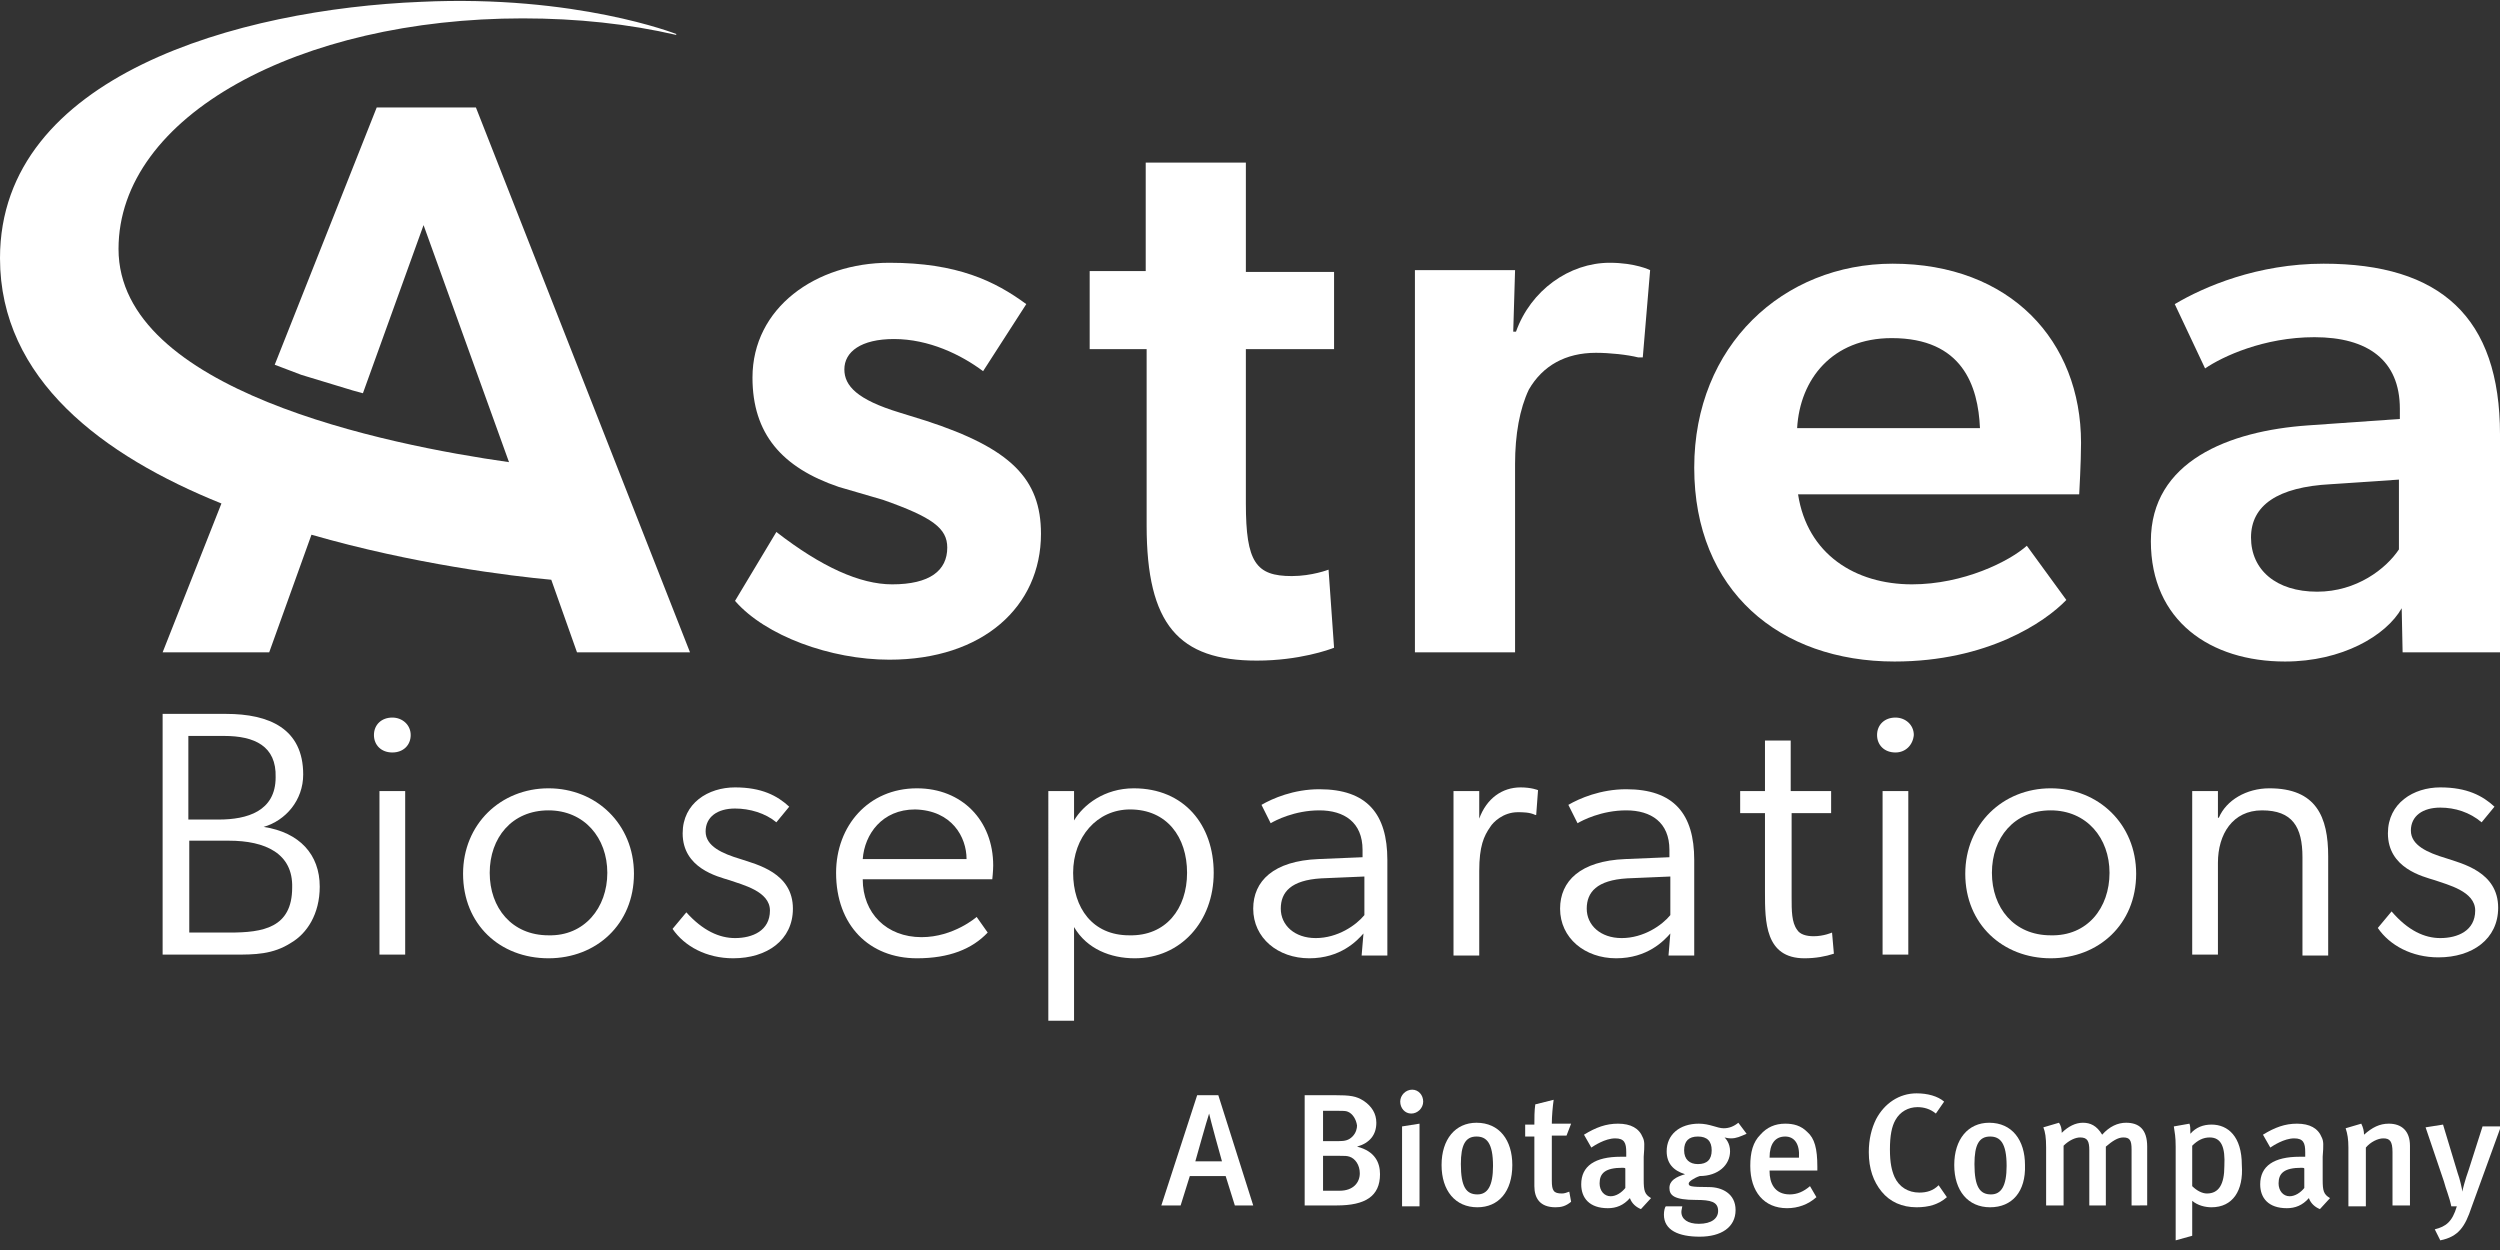
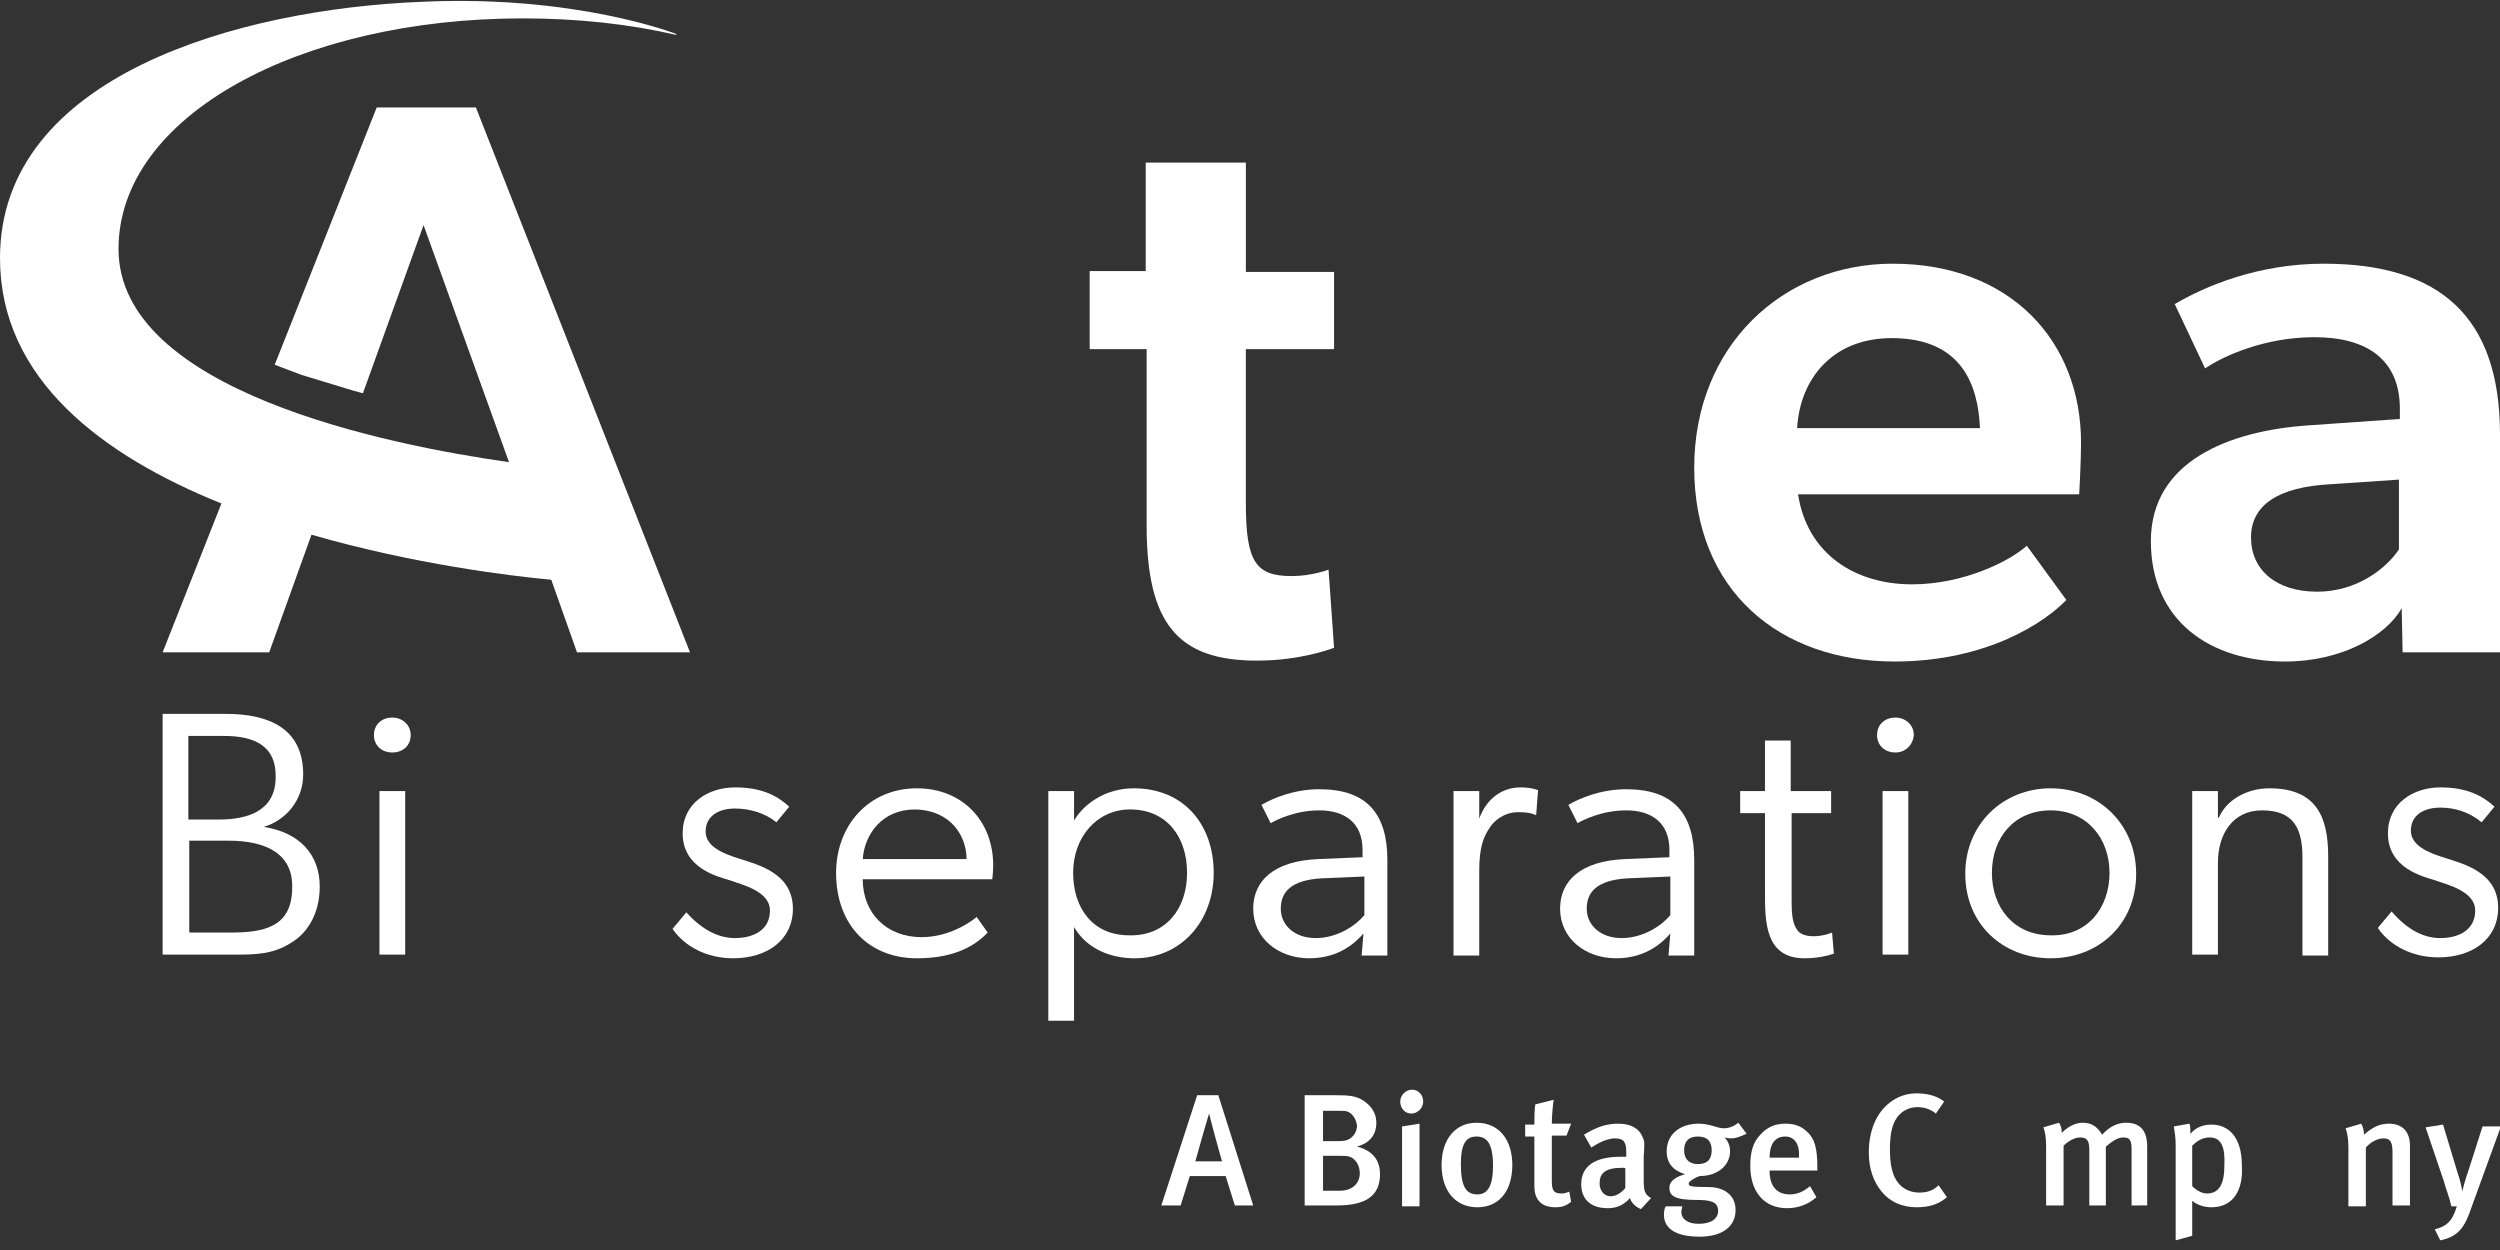
<svg xmlns="http://www.w3.org/2000/svg" version="1.1" id="Layer_1" x="0px" y="0px" viewBox="0 0 272.1 136.1" style="enable-background:new 0 0 272.1 136.1;" xml:space="preserve">
  <rect x="0" y="0" width="272.1" height="136.1" fill="#333333" stroke="none" />
  <style type="text/css">
	.st0{fill:#FFFFFF;}
	.st1{fill-rule:evenodd;clip-rule:evenodd;fill:#FFFFFF;}
</style>
  <g>
    <g>
      <path class="st0" d="M25.5,103.9h-7.8V77.7h6.9c4.7,0,8.4,1.6,8.4,6.6c0,2.8-1.9,5-4.3,5.7c3.9,0.6,6.1,3,6.1,6.5    c0,3-1.4,5.1-3.1,6.1C29.7,103.9,27.7,103.9,25.5,103.9z M24.4,80.1h-3.9v9.1h3.3c3.1,0,6.2-0.9,6.2-4.6    C30.1,81.2,27.7,80.1,24.4,80.1z M24.9,91.5h-4.3v10H25c3.6,0,6.8-0.5,6.8-4.9C31.9,92.9,28.9,91.5,24.9,91.5z" />
      <path class="st0" d="M42.7,81.9c-1.2,0-2-0.8-2-1.9s0.8-1.9,2-1.9c1.1,0,2,0.8,2,1.9C44.7,81.1,43.9,81.9,42.7,81.9z M41.3,86.1    h2.8v17.8h-2.8V86.1z" />
-       <path class="st0" d="M50.4,95.1c0-5.4,4.1-9.3,9.3-9.3c5.2,0,9.3,3.9,9.3,9.3c0,5.5-4.1,9.2-9.3,9.2    C54.4,104.3,50.4,100.6,50.4,95.1z M66.1,95c0-3.8-2.5-6.8-6.4-6.8c-4,0-6.4,3-6.4,6.8c0,3.8,2.4,6.8,6.4,6.8    C63.6,101.9,66.1,98.8,66.1,95z" />
      <path class="st0" d="M80,102.1c1.9,0,3.8-0.8,3.8-3c0-2.1-3-2.8-4.4-3.3c-1.3-0.4-5.1-1.3-5.1-5.1c0-3.3,2.8-5,5.7-5    s4.6,0.9,5.9,2.1l-1.4,1.7C83.3,88.5,81.6,88,80,88c-1.9,0-3.2,0.9-3.2,2.5c0,1.6,1.8,2.4,3.8,3c1.8,0.6,5.7,1.5,5.7,5.4    c0,3.4-2.8,5.4-6.5,5.4c-2.9,0-5.3-1.3-6.6-3.2l1.5-1.8C76.5,101.3,78.3,102.1,80,102.1z" />
      <path class="st0" d="M99.8,104.3c-5.2,0-8.8-3.6-8.8-9.3c0-5.1,3.5-9.2,8.8-9.2c4.9,0,8.3,3.5,8.3,8.4c0,0.6-0.1,1.5-0.1,1.5H93.9    c0,3.7,2.6,6.3,6.4,6.3c3.5,0,6-2.2,6-2.2l1.2,1.7C105.8,103.3,103.3,104.3,99.8,104.3z M99.6,88.1c-3.6,0-5.5,2.7-5.7,5.4h11.3    C105.2,91.1,103.6,88.2,99.6,88.1z" />
      <path class="st0" d="M114.1,86.1h2.8v3.2h0c1-1.7,3.3-3.5,6.5-3.5c5.5,0,8.7,4,8.7,9.2c0,5.3-3.6,9.3-8.6,9.3    c-2.6,0-5.2-1-6.6-3.4l0,0v10.2h-2.8V86.1z M129.2,95c0-3.9-2.2-6.9-6.2-6.9c-3.6,0-6.2,3-6.2,6.9c0,3.8,2.1,6.8,6.1,6.8    C126.9,101.9,129.2,98.9,129.2,95z" />
      <path class="st0" d="M148.4,101.6c-0.7,0.8-2.5,2.7-5.9,2.7s-6.1-2.2-6.1-5.4c0-3,2.2-5.2,7.1-5.4l4.8-0.2v-0.8c0-3-2-4.3-4.7-4.3    c-2.7,0-4.8,1.1-5.3,1.4l-1-2c1.2-0.7,3.5-1.7,6.3-1.7c5.2,0,7.4,2.7,7.4,7.7v10.4h-2.8L148.4,101.6z M143.8,95.6    c-3.3,0.2-4.4,1.5-4.4,3.3c0,1.8,1.5,3.2,3.8,3.2c2.4,0,4.4-1.4,5.3-2.5v-4.2L143.8,95.6z" />
      <path class="st0" d="M158.2,86.1h2.8v3c0.8-2.2,2.5-3.4,4.5-3.4c1.2,0,1.9,0.3,1.9,0.3l-0.2,2.7c0,0-0.1,0-0.1,0    c-0.6-0.3-1.4-0.3-1.9-0.3c-1.6,0-2.7,1.1-3,1.6c-0.7,1-1.2,2.1-1.2,4.8v9.2h-2.8V86.1z" />
      <path class="st0" d="M181.8,101.6c-0.7,0.8-2.5,2.7-5.9,2.7c-3.4,0-6.1-2.2-6.1-5.4c0-3,2.2-5.2,7.1-5.4l4.8-0.2v-0.8    c0-3-2-4.3-4.7-4.3c-2.7,0-4.8,1.1-5.3,1.4l-1-2c1.2-0.7,3.5-1.7,6.3-1.7c5.2,0,7.4,2.7,7.4,7.7v10.4h-2.8L181.8,101.6z     M177.1,95.6c-3.3,0.2-4.4,1.5-4.4,3.3c0,1.8,1.5,3.2,3.8,3.2c2.4,0,4.4-1.4,5.3-2.5v-4.2L177.1,95.6z" />
      <path class="st0" d="M196.4,104.3c-4.3,0-4.3-4-4.3-7.2v-8.6h-2.7v-2.4h2.7v-5.5h2.8v5.5h4.4v2.4H195v9.2c0,1.4,0,2.7,0.6,3.5    c0.3,0.5,1,0.7,1.8,0.7c1.1,0,2-0.4,2-0.4l0.2,2.3C198.7,104.1,197.6,104.3,196.4,104.3z" />
      <path class="st0" d="M206.3,81.9c-1.2,0-2-0.8-2-1.9s0.8-1.9,2-1.9c1.1,0,2,0.8,2,1.9C208.2,81.1,207.4,81.9,206.3,81.9z     M204.9,86.1h2.8v17.8h-2.8V86.1z" />
      <path class="st0" d="M213.9,95.1c0-5.4,4.1-9.3,9.3-9.3c5.2,0,9.3,3.9,9.3,9.3c0,5.5-4.1,9.2-9.3,9.2    C218,104.3,213.9,100.6,213.9,95.1z M229.6,95c0-3.8-2.5-6.8-6.4-6.8c-4,0-6.4,3-6.4,6.8c0,3.8,2.4,6.8,6.4,6.8    C227.2,101.9,229.6,98.8,229.6,95z" />
      <path class="st0" d="M253.4,93.2v10.8h-2.8V93.3c0-3.3-1.1-5.1-4.4-5.1c-3.2,0-4.8,2.6-4.8,5.7v10h-2.8V86.1h2.8V89h0.1    c0.8-1.9,3-3.2,5.5-3.2C252.1,85.8,253.4,88.9,253.4,93.2z" />
      <path class="st0" d="M265.6,102.1c1.9,0,3.8-0.8,3.8-3c0-2.1-3-2.8-4.4-3.3c-1.3-0.4-5.1-1.3-5.1-5.1c0-3.3,2.8-5,5.7-5    s4.6,0.9,5.9,2.1l-1.4,1.7c-1.3-1.1-2.9-1.6-4.5-1.6c-1.9,0-3.2,0.9-3.2,2.5c0,1.6,1.8,2.4,3.8,3c1.8,0.6,5.7,1.5,5.7,5.4    c0,3.4-2.8,5.4-6.5,5.4c-2.9,0-5.3-1.3-6.6-3.2l1.5-1.8C262.1,101.3,263.9,102.1,265.6,102.1z" />
-       <path class="st0" d="M97.3,36.9c-3.6,0-5.4,1.4-5.4,3.3c0,1.8,1.4,3.3,6,4.7l2.9,0.9c9.2,3,12.5,6.3,12.5,12.3    c0,7.9-6.3,13.7-16.5,13.7c-6.4,0-13.5-2.6-16.8-6.4l4.5-7.5c4.9,3.8,9.1,5.7,12.6,5.7c4.1,0,6-1.5,6-4c0-2.1-1.6-3.3-7-5.2    L91.3,53c-6.2-2.1-9.4-5.8-9.4-11.9c0-7.6,6.9-12.5,14.9-12.5c7.4,0,11.5,2,14.9,4.5l-4.7,7.3C104.6,38.6,101.1,36.9,97.3,36.9z" />
      <path class="st0" d="M118.5,29.5h6.2V17.7h10.9v11.9h9.6V38h-9.6v16.8c0,6.4,1.1,7.9,5,7.9c2.2,0,4-0.7,4-0.7l0.6,8.5    c-0.5,0.2-3.8,1.4-8.4,1.4c-8.5,0-12-3.9-12-14.7V38h-6.2V29.5z" />
-       <path class="st0" d="M154,29.4h10.9l-0.2,6.7h0.3c1.6-4.5,5.8-7.5,10.2-7.5c2.8,0,4.4,0.8,4.4,0.8l-0.8,9.5h-0.5    c-1.2-0.3-3.1-0.5-4.6-0.5c-3.3,0-5.8,1.4-7.3,4c-1,2.1-1.5,4.9-1.5,8.1V71H154V29.4z" />
      <path class="st0" d="M184.4,50.9c0-13.3,9.7-22.2,21.6-22.2c12.8,0,20.5,8.4,20.5,19.5c0,2.1-0.2,5.6-0.2,5.6h-30.6    c1,6.5,6.2,9.8,12.4,9.8c5.6,0,10.6-2.5,12.5-4.2l4.3,5.9c-2.3,2.4-8.6,6.7-18.7,6.7C193.7,72,184.4,64.3,184.4,50.9z M215.5,46.6    c-0.2-4.6-1.9-9.8-9.6-9.8c-6.5,0-10,4.5-10.3,9.8H215.5z" />
      <path class="st0" d="M261.4,66.2c-1.7,3-6.5,5.8-12.7,5.8c-8.1,0-14.6-4.4-14.6-13.1c0-8.7,8.5-12,17.1-12.6l10-0.7v-1.1    c0-5.3-3.5-7.8-9.3-7.8c-5.5,0-10,2.1-11.9,3.4l-3.3-7c3.2-1.9,9-4.4,16.2-4.4c12.7,0,19.2,5.8,19.2,18.6V71h-10.6L261.4,66.2z     M253.7,52.7c-5.8,0.3-8.7,2.3-8.7,5.8s2.7,5.9,7.2,5.9c4.3,0,7.5-2.5,8.9-4.6v-7.6L253.7,52.7z" />
      <path class="st1" d="M75.1,71L51.8,11.7H41l-11.1,28c1,0.4,1.9,0.7,2.9,1.1l5.6,1.7c0.4,0.1,0.7,0.2,1.1,0.3l6.6-18.3l9.3,25.8    C42,48.4,12.9,42.5,12.9,27.1C12.9,12.6,32.6,2,56.9,2c5.9,0,11.5,0.6,16.7,1.8l0-0.1c0,0-10.9-4.3-27.8-3.5C26.1,1,0,8.2,0,28.1    c0,13.2,11.2,21.5,24.1,26.7L17.7,71h11.6l4.6-12.8c11.1,3.2,21.7,4.5,26.1,4.9l2.8,7.9H75.1z" />
    </g>
    <g>
      <path class="st0" d="M134.4,131.2l-1-3.2h-3.9l-1,3.2h-2.1l3.9-12h2.3l3.8,12H134.4z M131.6,121.2L131.6,121.2    c-0.3,0.9-1.3,4.5-1.5,5.2h2.9C132.9,126.1,131.7,121.7,131.6,121.2z" />
      <path class="st0" d="M145.5,131.2H142v-12h3.2c1.8,0,2.4,0.1,3.2,0.6c0.9,0.6,1.4,1.4,1.4,2.4c0,1.3-0.7,2.2-2.1,2.6    c2,0.5,2.5,1.8,2.5,3C150.2,130.2,148.6,131.2,145.5,131.2z M146.7,121c-0.2-0.1-0.6-0.1-1.1-0.1H144v3.3h1.7    c0.7,0,1.1-0.1,1.5-0.5c0.4-0.4,0.5-0.9,0.5-1.2C147.6,121.8,147.2,121.2,146.7,121z M146.9,125.9c-0.3-0.1-0.5-0.1-1.1-0.1H144    v3.8h1.8c1.5,0,2.2-0.9,2.2-1.9C148,126.8,147.5,126.1,146.9,125.9z" />
      <path class="st0" d="M153.6,121.2c-0.7,0-1.2-0.6-1.2-1.3c0-0.7,0.6-1.3,1.3-1.3c0.7,0,1.2,0.6,1.2,1.3    C154.9,120.6,154.3,121.2,153.6,121.2z M152.6,131.2v-8.6l1.9-0.3v9H152.6z" />
      <path class="st0" d="M160.8,131.4c-2.4,0-3.9-1.8-3.9-4.6s1.5-4.6,3.8-4.6c2.5,0,3.9,1.9,3.9,4.6    C164.6,129.7,163.1,131.4,160.8,131.4z M160.7,123.7c-1.2,0-1.7,0.9-1.7,3c0,2.5,0.6,3.3,1.8,3.3c1.1,0,1.7-0.9,1.7-3.1    C162.5,124.4,161.8,123.7,160.7,123.7z" />
      <path class="st0" d="M169.3,131.4c-1.7,0-2.3-1-2.3-2.3v-5.4h-1v-1.3h1c0-0.7,0-1.5,0.1-2.2l2-0.5c-0.1,0.7-0.2,1.8-0.2,2.6h2.1    l-0.5,1.3h-1.6v4.9c0,1.1,0.2,1.4,1.1,1.4c0.3,0,0.5-0.1,0.8-0.2l0.2,1.1C170.4,131.3,169.9,131.4,169.3,131.4z" />
      <path class="st0" d="M178.6,131.6c-0.5-0.2-1-0.6-1.2-1.2c-0.7,0.8-1.5,1.1-2.4,1.1c-2,0-2.9-1.1-2.9-2.6c0-2,1.5-3,4.3-3h0.6    v-0.5c0-1-0.2-1.5-1.2-1.5c-1.1,0-2.3,0.8-2.6,1l-0.8-1.4c1.3-0.8,2.4-1.2,3.7-1.2c1.4,0,2.3,0.5,2.7,1.5c0.2,0.4,0.2,0.8,0.1,2.1    l0,2.5c0,1.2,0.1,1.6,0.8,2L178.6,131.6z M176.6,127.1c-1.9,0-2.5,0.6-2.5,1.7c0,0.8,0.5,1.4,1.2,1.4c0.6,0,1.2-0.4,1.6-0.9l0-2.1    C176.9,127.1,176.7,127.1,176.6,127.1z" />
      <path class="st0" d="M188.4,123.9c-0.4,0-0.6-0.1-0.7-0.1c0.1,0.1,0.6,0.6,0.6,1.5c0,1.5-1.3,2.7-3.3,2.7    c-0.6,0.2-1.2,0.6-1.2,0.8c0,0.3,0.1,0.4,2.2,0.4c1.4,0,2.9,0.7,2.9,2.5c0,1.9-1.6,2.9-3.9,2.9c-2.3,0-3.9-0.7-3.9-2.4    c0-0.4,0.1-0.8,0.2-0.9h1.8c0,0.1-0.1,0.4-0.1,0.6c0,0.8,0.7,1.3,1.9,1.3c1.4,0,2.1-0.6,2.1-1.4c0-1-0.8-1.2-2.4-1.2    c-2.4,0-2.9-0.5-2.9-1.3s0.7-1.2,1.7-1.5c-1.3-0.4-2-1.2-2-2.5c0-1.8,1.4-3,3.5-3c1.2,0,2,0.5,2.7,0.5c0.6,0,1.1-0.2,1.6-0.6    l0.9,1.2C189.4,123.7,189,123.9,188.4,123.9z M184.8,123.7c-1,0-1.5,0.5-1.5,1.5c0,1,0.6,1.5,1.5,1.5c1,0,1.5-0.5,1.5-1.5    C186.3,124.2,185.8,123.7,184.8,123.7z" />
      <path class="st0" d="M192.6,127.4v0.1c0,1.2,0.5,2.5,2.2,2.5c0.8,0,1.5-0.3,2.2-0.9l0.7,1.2c-0.9,0.8-2,1.2-3.2,1.2    c-2.5,0-4-1.8-4-4.6c0-1.5,0.3-2.6,1.1-3.4c0.7-0.8,1.6-1.2,2.7-1.2c0.9,0,1.7,0.2,2.4,0.9c0.8,0.7,1.1,1.8,1.1,3.8v0.4H192.6z     M194.3,123.7c-1.1,0-1.7,0.8-1.7,2.3h3.2C195.9,124.5,195.3,123.7,194.3,123.7z" />
      <path class="st0" d="M208.6,131.4c-1.6,0-2.9-0.6-3.8-1.7c-0.9-1.1-1.4-2.5-1.4-4.3c0-1.4,0.3-2.6,0.8-3.6    c0.9-1.7,2.5-2.8,4.4-2.8c1.2,0,2.3,0.3,3,0.9l-0.9,1.3c-0.6-0.5-1.3-0.7-2-0.7c-1,0-1.9,0.5-2.4,1.4c-0.4,0.7-0.6,1.7-0.6,3.2    c0,1.5,0.2,2.3,0.5,3c0.5,1.1,1.5,1.7,2.7,1.7c0.8,0,1.5-0.2,2.1-0.8l0.9,1.3C211,131.1,209.9,131.4,208.6,131.4z" />
-       <path class="st0" d="M216.6,131.4c-2.4,0-3.9-1.8-3.9-4.6s1.5-4.6,3.8-4.6c2.5,0,3.9,1.9,3.9,4.6    C220.5,129.7,219,131.4,216.6,131.4z M216.6,123.7c-1.2,0-1.7,0.9-1.7,3c0,2.5,0.6,3.3,1.8,3.3c1.1,0,1.7-0.9,1.7-3.1    C218.4,124.4,217.7,123.7,216.6,123.7z" />
      <path class="st0" d="M232,131.2v-6.1c0-1-0.2-1.3-0.9-1.3c-0.6,0-1.2,0.4-1.9,1v6.4h-1.8v-6c0-1-0.2-1.4-1-1.4    c-0.5,0-1.2,0.3-1.8,0.9v6.5h-1.9v-6.3c0-1.1-0.1-1.7-0.3-2.2l1.7-0.5c0.2,0.3,0.3,0.6,0.3,1.1c0.7-0.7,1.5-1.1,2.3-1.1    c0.8,0,1.5,0.3,2.1,1.3c0.8-0.9,1.7-1.3,2.6-1.3c1.4,0,2.3,0.7,2.3,2.6v6.4H232z" />
      <path class="st0" d="M240.7,131.4c-0.7,0-1.5-0.2-2.1-0.7c0,0.1,0,0.4,0,0.9v2.9l-1.8,0.5v-10.2c0-1.1-0.1-1.5-0.2-2.2l1.7-0.3    c0.1,0.3,0.1,0.5,0.1,1.1c0.6-0.7,1.4-1,2.3-1c1.8,0,3.3,1.3,3.3,4.4C244.2,129.6,243,131.4,240.7,131.4z M240.5,123.8    c-0.7,0-1.3,0.3-1.9,0.9v4.4c0.5,0.5,1.1,0.8,1.6,0.8c1.3,0,1.9-1,1.9-3C242.2,124.9,241.8,123.8,240.5,123.8z" />
-       <path class="st0" d="M252.5,131.6c-0.5-0.2-1-0.6-1.2-1.2c-0.7,0.8-1.5,1.1-2.4,1.1c-2,0-2.9-1.1-2.9-2.6c0-2,1.5-3,4.3-3h0.6    v-0.5c0-1-0.2-1.5-1.2-1.5c-1.1,0-2.3,0.8-2.6,1l-0.8-1.4c1.3-0.8,2.4-1.2,3.7-1.2c1.4,0,2.3,0.5,2.7,1.5c0.2,0.4,0.2,0.8,0.1,2.1    l0,2.5c0,1.2,0.1,1.6,0.8,2L252.5,131.6z M250.5,127.1c-1.9,0-2.5,0.6-2.5,1.7c0,0.8,0.5,1.4,1.2,1.4c0.6,0,1.2-0.4,1.6-0.9l0-2.1    C250.8,127.1,250.6,127.1,250.5,127.1z" />
      <path class="st0" d="M260.4,131.2v-5.8c0-1.2-0.3-1.5-1-1.5c-0.6,0-1.4,0.4-1.9,1v6.4h-1.9v-6.4c0-0.9-0.1-1.5-0.3-2.1l1.7-0.5    c0.2,0.4,0.3,0.8,0.3,1.2c0.9-0.8,1.7-1.2,2.7-1.2c1.4,0,2.3,0.8,2.3,2.4v6.5H260.4z" />
      <path class="st0" d="M269,131.4c-0.7,2.1-1.4,3.2-3.4,3.6l-0.6-1.2c1.2-0.3,1.9-0.8,2.4-2.5h-0.6c-0.2-1-0.6-1.9-0.8-2.7l-2-5.9    l1.9-0.3l1.6,5.3c0.2,0.5,0.5,1.8,0.5,2c0-0.1,0.3-1.3,0.7-2.4l1.5-4.7h2L269,131.4z" />
    </g>
  </g>
</svg>